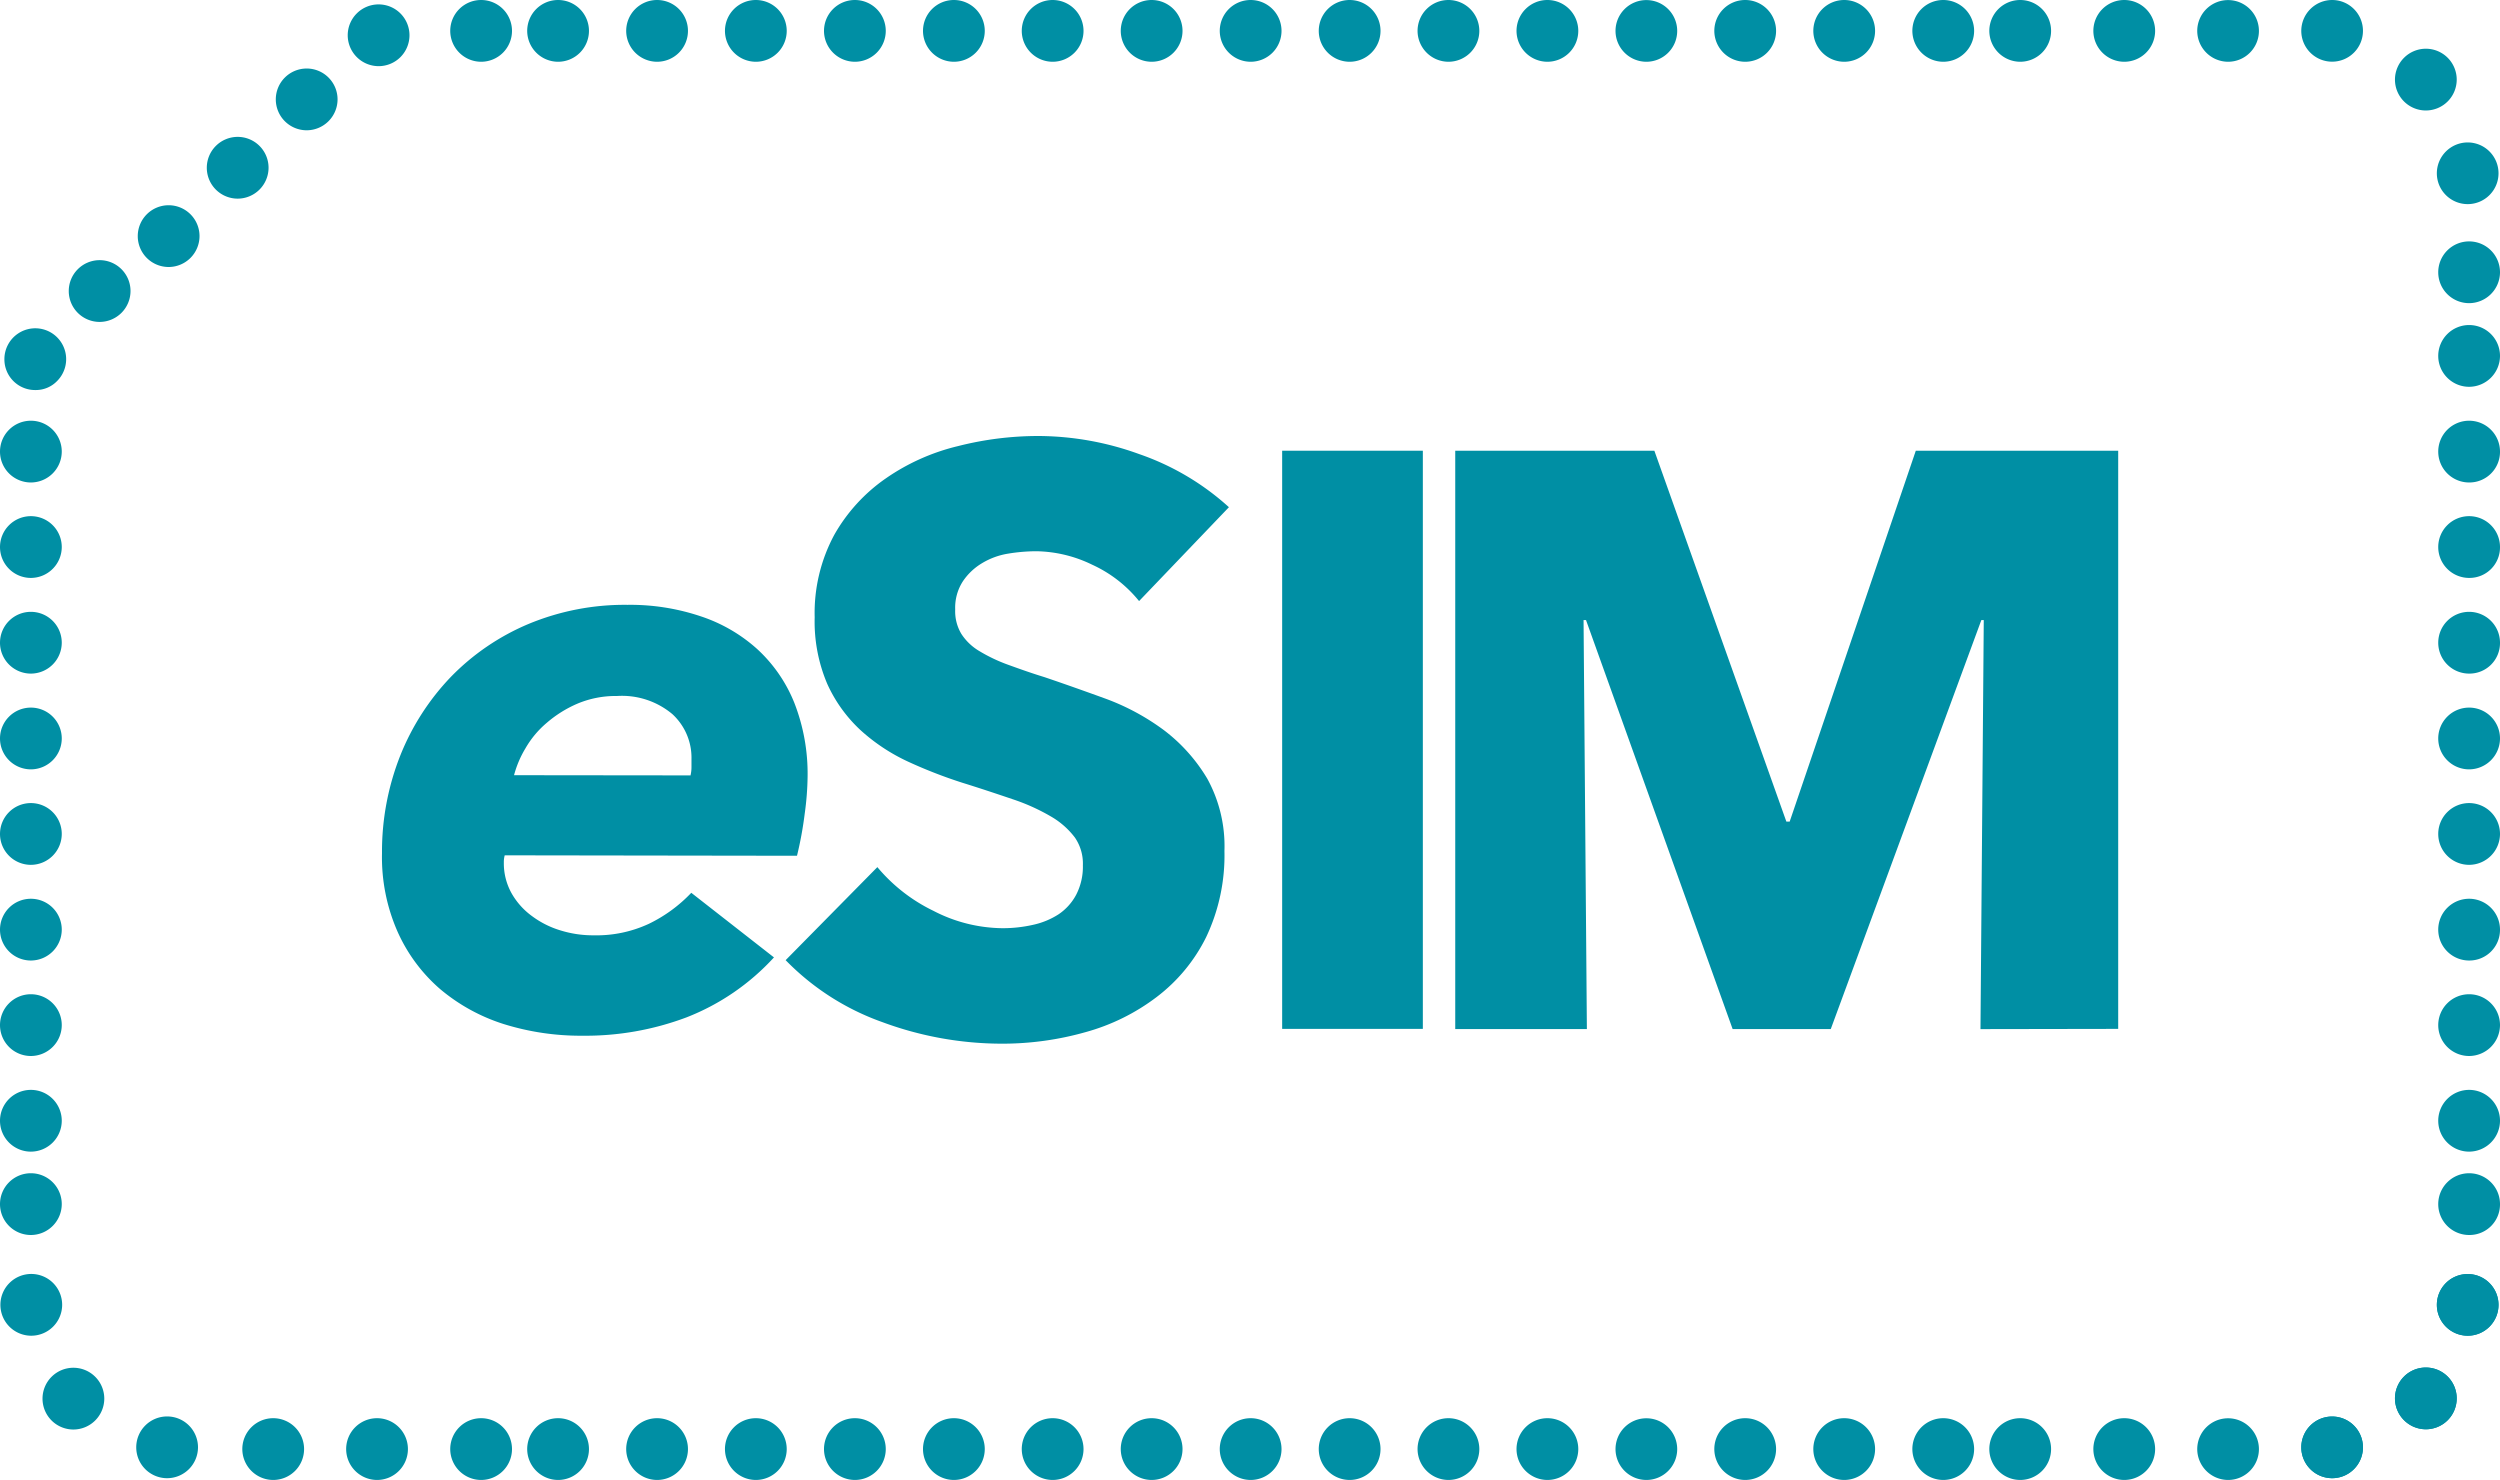
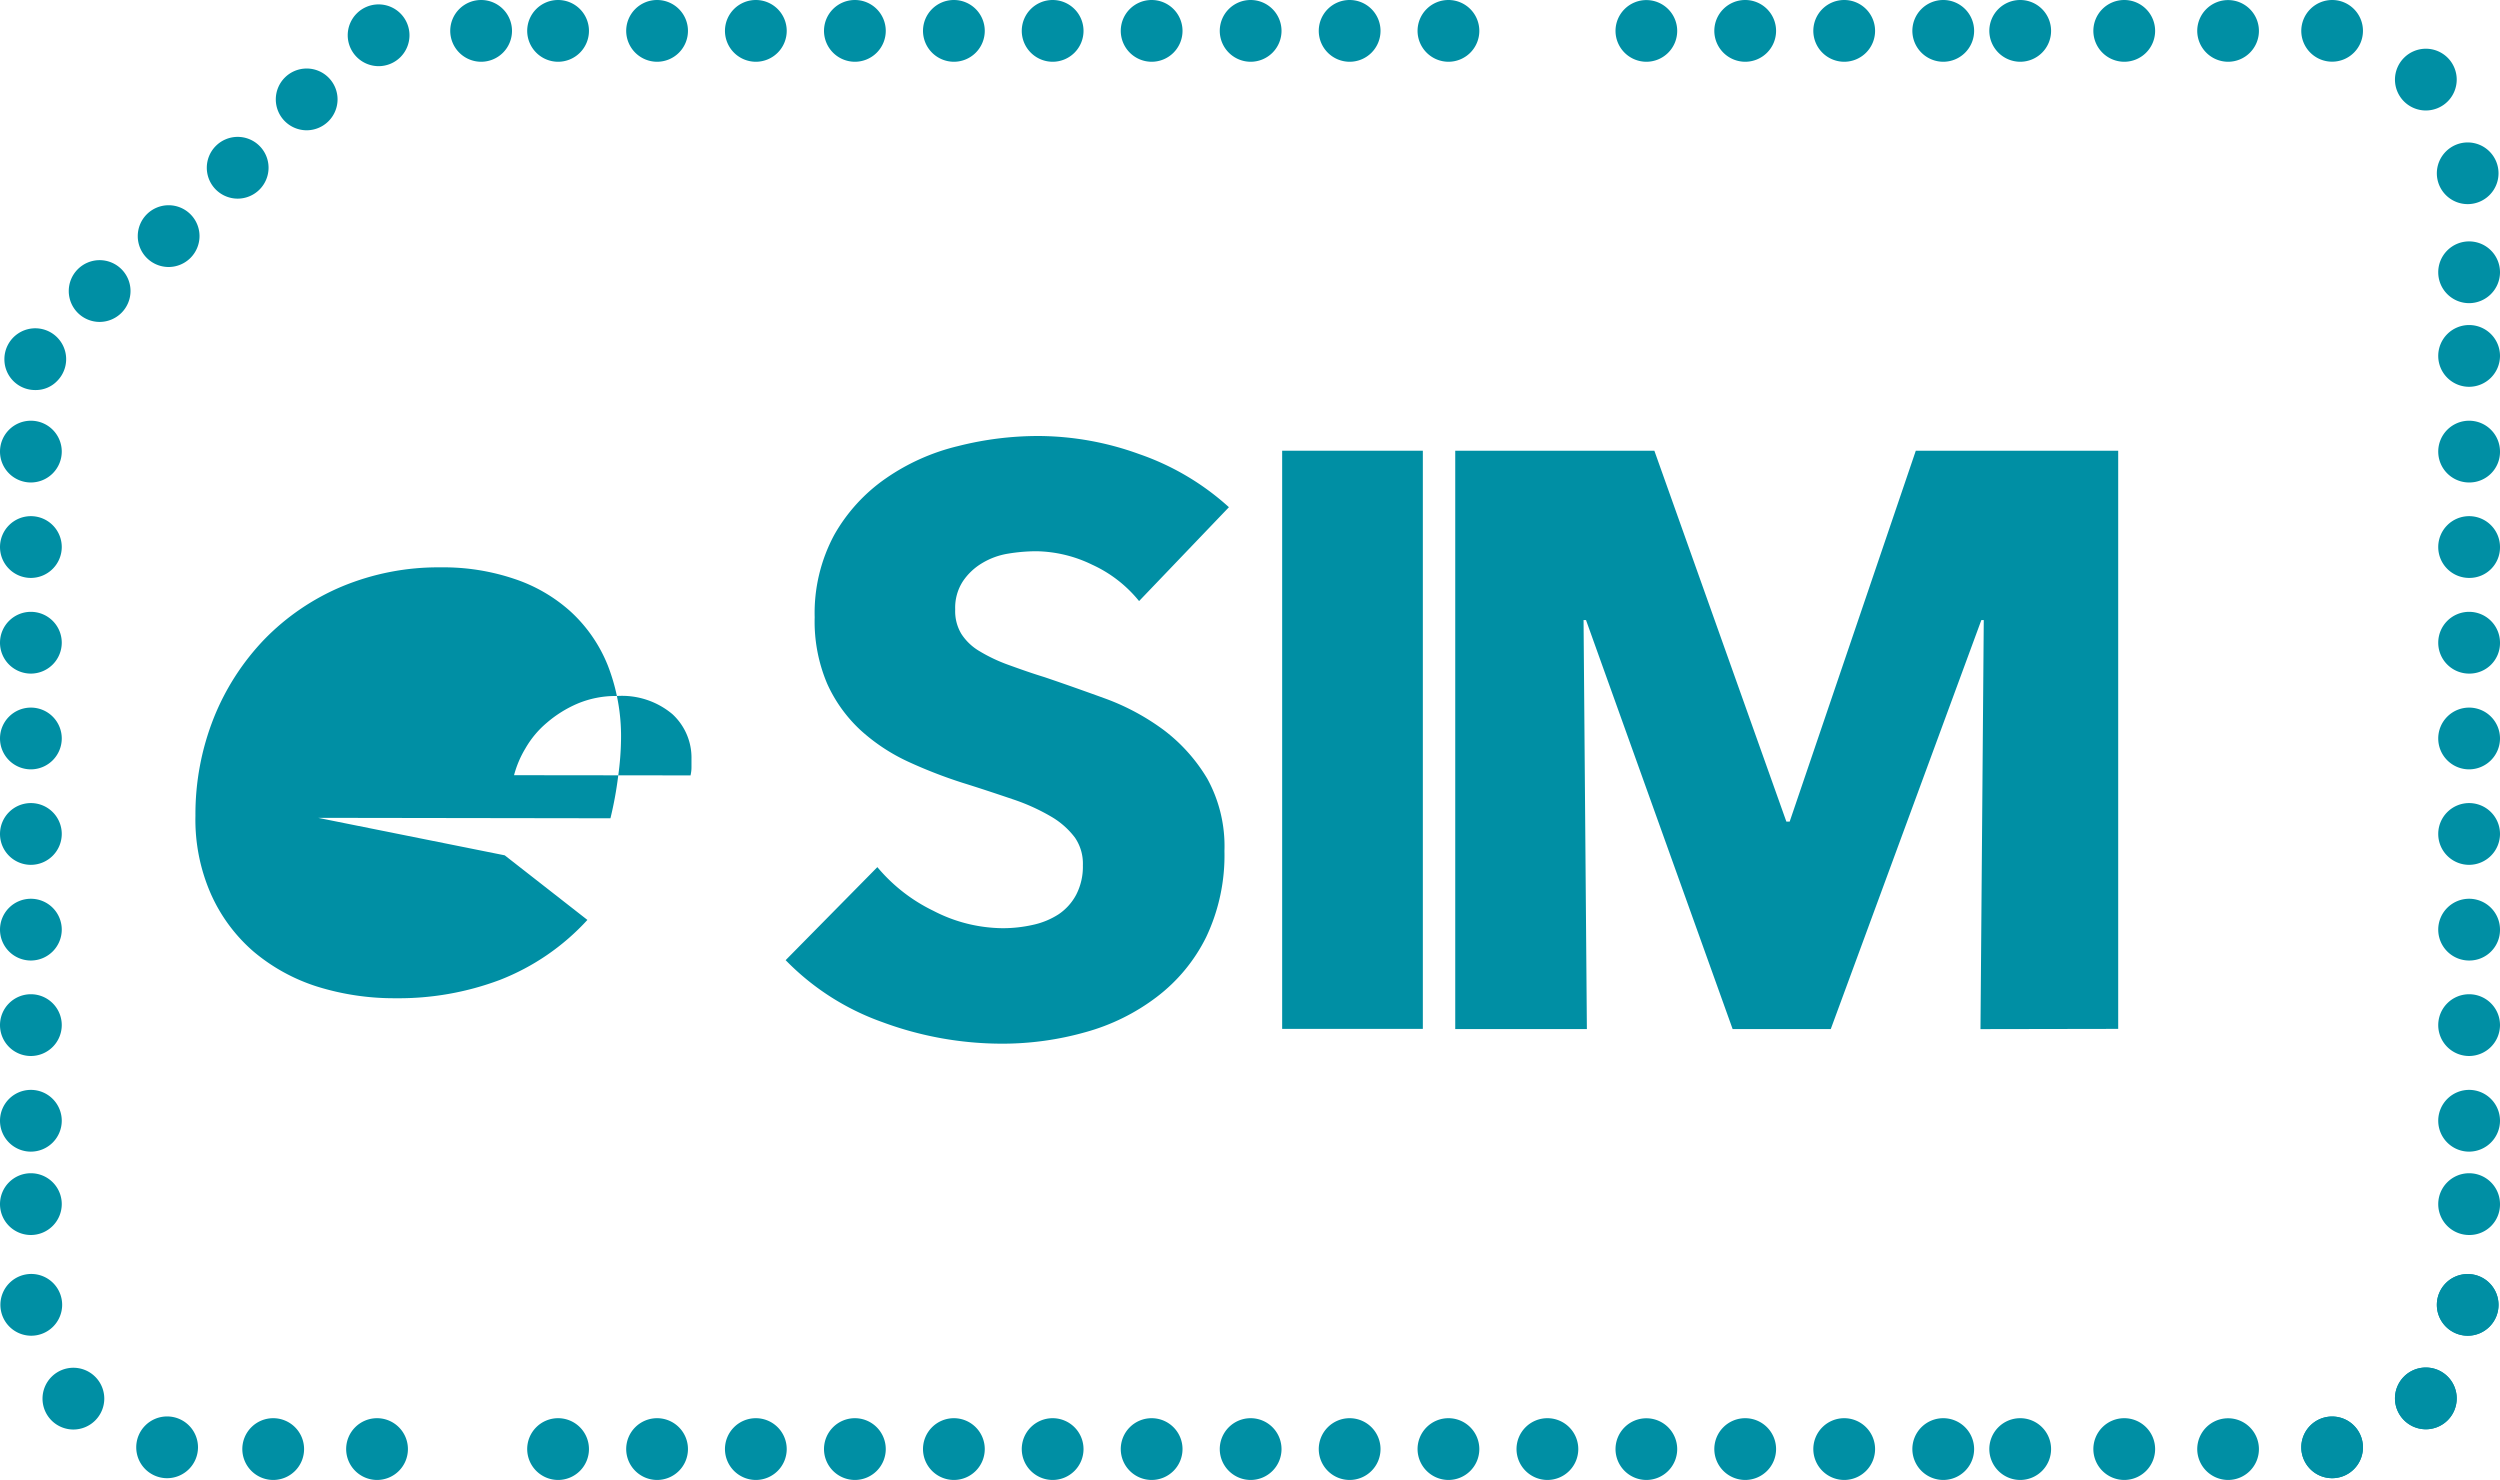
<svg xmlns="http://www.w3.org/2000/svg" id="eSIM" width="62.5" height="37" viewBox="0 0 62.5 37">
  <g id="Groupe_3562" data-name="Groupe 3562">
-     <path id="Tracé_2631" d="M176.362,280.562a.634.634,0,0,0-.022.182,1.534,1.534,0,0,0,.193.766,1.81,1.81,0,0,0,.513.573,2.3,2.3,0,0,0,.716.358,2.751,2.751,0,0,0,.827.121,3.107,3.107,0,0,0,1.373-.286,3.649,3.649,0,0,0,1.064-.777l2.067,1.615a5.837,5.837,0,0,1-2.188,1.5,7.179,7.179,0,0,1-2.6.458,6.453,6.453,0,0,1-1.973-.293,4.638,4.638,0,0,1-1.588-.876,4.106,4.106,0,0,1-1.064-1.439,4.613,4.613,0,0,1-.386-1.957,6.523,6.523,0,0,1,.458-2.442,6.106,6.106,0,0,1,1.268-1.968,5.887,5.887,0,0,1,1.935-1.318,6.258,6.258,0,0,1,2.475-.479,5.515,5.515,0,0,1,1.83.286,3.958,3.958,0,0,1,1.422.827,3.68,3.68,0,0,1,.921,1.339,4.872,4.872,0,0,1,.331,1.836,7.33,7.33,0,0,1-.072.932,9.215,9.215,0,0,1-.193,1.053l-7.309-.011Zm4.647-2.007a.859.859,0,0,0,.022-.2v-.2a1.478,1.478,0,0,0-.479-1.124,1.96,1.96,0,0,0-1.384-.452,2.465,2.465,0,0,0-.992.193,2.958,2.958,0,0,0-.766.48,2.39,2.39,0,0,0-.529.634,2.576,2.576,0,0,0-.286.673l4.415.005Z" transform="translate(-163.744 -259.179)" fill="#008fa4" />
+     <path id="Tracé_2631" d="M176.362,280.562l2.067,1.615a5.837,5.837,0,0,1-2.188,1.5,7.179,7.179,0,0,1-2.6.458,6.453,6.453,0,0,1-1.973-.293,4.638,4.638,0,0,1-1.588-.876,4.106,4.106,0,0,1-1.064-1.439,4.613,4.613,0,0,1-.386-1.957,6.523,6.523,0,0,1,.458-2.442,6.106,6.106,0,0,1,1.268-1.968,5.887,5.887,0,0,1,1.935-1.318,6.258,6.258,0,0,1,2.475-.479,5.515,5.515,0,0,1,1.83.286,3.958,3.958,0,0,1,1.422.827,3.68,3.68,0,0,1,.921,1.339,4.872,4.872,0,0,1,.331,1.836,7.33,7.33,0,0,1-.072.932,9.215,9.215,0,0,1-.193,1.053l-7.309-.011Zm4.647-2.007a.859.859,0,0,0,.022-.2v-.2a1.478,1.478,0,0,0-.479-1.124,1.96,1.96,0,0,0-1.384-.452,2.465,2.465,0,0,0-.992.193,2.958,2.958,0,0,0-.766.48,2.39,2.39,0,0,0-.529.634,2.576,2.576,0,0,0-.286.673l4.415.005Z" transform="translate(-163.744 -259.179)" fill="#008fa4" />
    <path id="Tracé_2632" d="M365.136,201.923a3.234,3.234,0,0,0-1.174-.91,3.291,3.291,0,0,0-1.4-.336,4.4,4.4,0,0,0-.706.061,1.816,1.816,0,0,0-.645.237,1.506,1.506,0,0,0-.479.452,1.211,1.211,0,0,0-.193.706,1.1,1.1,0,0,0,.155.612,1.354,1.354,0,0,0,.452.43,4.03,4.03,0,0,0,.705.336c.276.1.579.209.921.314.491.166,1,.347,1.532.54a5.812,5.812,0,0,1,1.45.783,4.24,4.24,0,0,1,1.086,1.213,3.5,3.5,0,0,1,.43,1.808,4.765,4.765,0,0,1-.457,2.155,4.229,4.229,0,0,1-1.241,1.5,5.223,5.223,0,0,1-1.78.877,7.639,7.639,0,0,1-2.067.287,8.617,8.617,0,0,1-3.01-.54A6.322,6.322,0,0,1,356.3,210.9l2.293-2.326a4.212,4.212,0,0,0,1.4,1.092,3.816,3.816,0,0,0,1.731.435,3.417,3.417,0,0,0,.755-.083,1.934,1.934,0,0,0,.645-.265,1.355,1.355,0,0,0,.441-.491,1.532,1.532,0,0,0,.166-.733,1.151,1.151,0,0,0-.2-.695,2.009,2.009,0,0,0-.585-.518,5.035,5.035,0,0,0-.942-.43c-.375-.127-.8-.27-1.279-.419a11.932,11.932,0,0,1-1.362-.529,4.7,4.7,0,0,1-1.185-.783,3.591,3.591,0,0,1-.838-1.163,3.976,3.976,0,0,1-.314-1.665,4.119,4.119,0,0,1,.491-2.062,4.28,4.28,0,0,1,1.29-1.411,5.351,5.351,0,0,1,1.8-.805,8.148,8.148,0,0,1,2.023-.253,7.449,7.449,0,0,1,2.508.452,6.476,6.476,0,0,1,2.244,1.328Z" transform="translate(-336.659 -186.896)" fill="#008fa4" />
    <rect id="Rectangle_966" width="3.517" height="14.454" transform="translate(32.054 11.268)" fill="#008fa4" />
    <path id="Tracé_2633" d="M673.131,218.859l.082-10.226h-.06l-3.765,10.226h-2.453l-3.666-10.226h-.061l.083,10.226H660V204.4h4.978l3.3,9.272h.083l3.153-9.272h5.06v14.454l-3.445.006Z" transform="translate(-623.619 -193.132)" fill="#008fa4" />
    <path id="Tracé_2634" d="M996.5,643.972a.771.771,0,1,1,.772.771.774.774,0,0,1-.772-.771" transform="translate(-941.569 -607.744)" fill="#008fa4" />
    <path id="Tracé_2635" d="M949.4,643.972a.772.772,0,1,1,.772.771.774.774,0,0,1-.772-.771" transform="translate(-897.066 -607.744)" fill="#008fa4" />
    <path id="Tracé_2636" d="M902.2,643.972a.772.772,0,1,1,.772.771.774.774,0,0,1-.772-.771" transform="translate(-852.467 -607.744)" fill="#008fa4" />
    <path id="Tracé_2637" d="M867.3,643.972a.772.772,0,1,1,.774.771.775.775,0,0,1-.774-.771" transform="translate(-819.491 -607.744)" fill="#008fa4" />
    <path id="Tracé_2638" d="M822.4,643.972a.772.772,0,1,1,.772.771.774.774,0,0,1-.772-.771" transform="translate(-777.067 -607.744)" fill="#008fa4" />
    <path id="Tracé_2639" d="M777.5,643.972a.772.772,0,1,1,.771.771.774.774,0,0,1-.771-.771" transform="translate(-734.642 -607.744)" fill="#008fa4" />
    <path id="Tracé_2640" d="M732.7,643.972a.771.771,0,1,1,.771.771.773.773,0,0,1-.771-.771" transform="translate(-692.312 -607.744)" fill="#008fa4" />
    <path id="Tracé_2641" d="M687.8,643.972a.772.772,0,1,1,.771.771.774.774,0,0,1-.771-.771" transform="translate(-649.887 -607.744)" fill="#008fa4" />
    <path id="Tracé_2642" d="M642.9,643.972a.772.772,0,1,1,.773.771.775.775,0,0,1-.773-.771" transform="translate(-607.461 -607.744)" fill="#008fa4" />
    <path id="Tracé_2643" d="M598.1,643.972a.772.772,0,1,1,.771.771.773.773,0,0,1-.771-.771" transform="translate(-565.131 -607.744)" fill="#008fa4" />
    <path id="Tracé_2644" d="M553.2,643.972a.772.772,0,1,1,.772.771.774.774,0,0,1-.772-.771" transform="translate(-522.706 -607.744)" fill="#008fa4" />
    <path id="Tracé_2645" d="M508.3,643.972a.772.772,0,1,1,.771.771.774.774,0,0,1-.771-.771" transform="translate(-480.281 -607.744)" fill="#008fa4" />
    <path id="Tracé_2646" d="M463.4,643.972a.772.772,0,1,1,.772.771.774.774,0,0,1-.772-.771" transform="translate(-437.856 -607.744)" fill="#008fa4" />
    <path id="Tracé_2647" d="M418.6,643.972a.772.772,0,1,1,.771.771.774.774,0,0,1-.771-.771" transform="translate(-395.525 -607.744)" fill="#008fa4" />
    <path id="Tracé_2648" d="M373.7,643.972a.772.772,0,1,1,.772.771.774.774,0,0,1-.772-.771" transform="translate(-353.1 -607.744)" fill="#008fa4" />
    <path id="Tracé_2649" d="M328.8,643.972a.772.772,0,1,1,.772.771.774.774,0,0,1-.772-.771" transform="translate(-310.676 -607.744)" fill="#008fa4" />
    <path id="Tracé_2650" d="M1106.573,111.043a.772.772,0,1,1,.771-.772.775.775,0,0,1-.771.772" transform="translate(-1044.844 -103.464)" fill="#008fa4" />
    <path id="Tracé_2651" d="M1106.573,148.944a.772.772,0,1,1,.771-.772.775.775,0,0,1-.771.772" transform="translate(-1044.844 -139.274)" fill="#008fa4" />
    <path id="Tracé_2652" d="M1106.573,192.344a.772.772,0,1,1,.771-.772.766.766,0,0,1-.771.772" transform="translate(-1044.844 -180.282)" fill="#008fa4" />
    <path id="Tracé_2653" d="M1106.573,235.643a.772.772,0,1,1,.771-.772.763.763,0,0,1-.771.772" transform="translate(-1044.844 -221.195)" fill="#008fa4" />
    <path id="Tracé_2654" d="M1106.573,279.043a.772.772,0,1,1,.771-.771.763.763,0,0,1-.771.771" transform="translate(-1044.844 -262.203)" fill="#008fa4" />
    <path id="Tracé_2655" d="M1106.573,322.444a.772.772,0,1,1,.771-.772.775.775,0,0,1-.771.772" transform="translate(-1044.844 -303.21)" fill="#008fa4" />
    <path id="Tracé_2656" d="M1106.573,365.744a.772.772,0,1,1,.771-.772.775.775,0,0,1-.771.772" transform="translate(-1044.844 -344.123)" fill="#008fa4" />
    <path id="Tracé_2657" d="M1106.573,409.144a.772.772,0,1,1,.771-.772.766.766,0,0,1-.771.772" transform="translate(-1044.844 -385.131)" fill="#008fa4" />
    <path id="Tracé_2658" d="M1106.573,452.444a.772.772,0,1,1,.771-.771.775.775,0,0,1-.771.771" transform="translate(-1044.844 -426.044)" fill="#008fa4" />
    <path id="Tracé_2659" d="M1106.573,495.843a.772.772,0,1,1,.771-.772.775.775,0,0,1-.771.772" transform="translate(-1044.844 -467.052)" fill="#008fa4" />
    <path id="Tracé_2660" d="M1106.573,533.643a.772.772,0,1,1,.771-.771.763.763,0,0,1-.771.771" transform="translate(-1044.844 -502.768)" fill="#008fa4" />
    <path id="Tracé_2661" d="M2.777,150.443A.767.767,0,0,1,2,149.677a.772.772,0,1,1,1.323.535.738.738,0,0,1-.546.231" transform="translate(-1.89 -140.692)" fill="#008fa4" />
    <path id="Tracé_2662" d="M31.977,119.543a.772.772,0,1,1,.766-.777.774.774,0,0,1-.766.777" transform="translate(-29.48 -111.495)" fill="#008fa4" />
    <path id="Tracé_2663" d="M63.277,94.643a.772.772,0,1,1,.766-.777.774.774,0,0,1-.766.777" transform="translate(-59.055 -87.968)" fill="#008fa4" />
    <path id="Tracé_2664" d="M94.577,63.643a.772.772,0,1,1,.766-.777.774.774,0,0,1-.766.777" transform="translate(-88.629 -58.677)" fill="#008fa4" />
    <path id="Tracé_2665" d="M125.877,32.643a.772.772,0,1,1,.766-.777.774.774,0,0,1-.766.777" transform="translate(-118.204 -29.386)" fill="#008fa4" />
    <path id="Tracé_2666" d="M.772,192.344a.772.772,0,1,1,.772-.772.774.774,0,0,1-.772.772" transform="translate(0 -180.282)" fill="#008fa4" />
    <path id="Tracé_2667" d="M.772,235.643a.772.772,0,1,1,.772-.772.774.774,0,0,1-.772.772" transform="translate(0 -221.195)" fill="#008fa4" />
    <path id="Tracé_2668" d="M.772,279.043a.772.772,0,1,1,.772-.771.774.774,0,0,1-.772.771" transform="translate(0 -262.203)" fill="#008fa4" />
    <path id="Tracé_2669" d="M.772,322.444a.772.772,0,1,1,.772-.772.774.774,0,0,1-.772.772" transform="translate(0 -303.21)" fill="#008fa4" />
    <path id="Tracé_2670" d="M.772,365.744a.772.772,0,1,1,.772-.772.774.774,0,0,1-.772.772" transform="translate(0 -344.123)" fill="#008fa4" />
    <path id="Tracé_2671" d="M.772,409.144a.772.772,0,1,1,.772-.772.774.774,0,0,1-.772.772" transform="translate(0 -385.131)" fill="#008fa4" />
    <path id="Tracé_2672" d="M.772,452.444a.772.772,0,1,1,.772-.771.774.774,0,0,1-.772.771" transform="translate(0 -426.044)" fill="#008fa4" />
    <path id="Tracé_2673" d="M.772,495.843a.772.772,0,1,1,.772-.772.774.774,0,0,1-.772.772" transform="translate(0 -467.052)" fill="#008fa4" />
    <path id="Tracé_2674" d="M.772,533.643a.772.772,0,1,1,.772-.771.774.774,0,0,1-.772.771" transform="translate(0 -502.768)" fill="#008fa4" />
    <path id="Tracé_2675" d="M284,643.972a.772.772,0,1,1,.771.771.774.774,0,0,1-.771-.771" transform="translate(-268.345 -607.744)" fill="#008fa4" />
    <path id="Tracé_2676" d="M239.1,643.972a.772.772,0,1,1,.772.771.774.774,0,0,1-.772-.771" transform="translate(-225.92 -607.744)" fill="#008fa4" />
-     <path id="Tracé_2677" d="M204.2,643.972a.772.772,0,1,1,.772.771.774.774,0,0,1-.772-.771" transform="translate(-192.944 -607.744)" fill="#008fa4" />
    <path id="Tracé_2678" d="M157,643.972a.772.772,0,1,1,.771.771.774.774,0,0,1-.771-.771" transform="translate(-148.346 -607.744)" fill="#008fa4" />
    <path id="Tracé_2679" d="M109.9,643.972a.772.772,0,1,1,.772.771.774.774,0,0,1-.772-.771" transform="translate(-103.842 -607.744)" fill="#008fa4" />
    <path id="Tracé_2680" d="M996.5.772a.771.771,0,1,1,.772.772A.774.774,0,0,1,996.5.772" transform="translate(-941.569)" fill="#008fa4" />
    <path id="Tracé_2681" d="M949.4.772a.772.772,0,1,1,.772.772A.774.774,0,0,1,949.4.772" transform="translate(-897.066)" fill="#008fa4" />
    <path id="Tracé_2682" d="M902.2.772a.772.772,0,1,1,.772.772A.775.775,0,0,1,902.2.772" transform="translate(-852.467)" fill="#008fa4" />
    <path id="Tracé_2683" d="M867.3.772a.772.772,0,1,1,.774.772A.775.775,0,0,1,867.3.772" transform="translate(-819.491)" fill="#008fa4" />
    <path id="Tracé_2684" d="M822.4.772a.772.772,0,1,1,.772.772A.774.774,0,0,1,822.4.772" transform="translate(-777.067)" fill="#008fa4" />
    <path id="Tracé_2685" d="M777.5.772a.772.772,0,1,1,.771.772A.774.774,0,0,1,777.5.772" transform="translate(-734.642)" fill="#008fa4" />
    <path id="Tracé_2686" d="M732.7.772a.771.771,0,1,1,.771.772A.773.773,0,0,1,732.7.772" transform="translate(-692.312)" fill="#008fa4" />
-     <path id="Tracé_2687" d="M687.8.772a.772.772,0,1,1,.771.772A.774.774,0,0,1,687.8.772" transform="translate(-649.887)" fill="#008fa4" />
    <path id="Tracé_2688" d="M642.9.772a.772.772,0,1,1,.773.772A.775.775,0,0,1,642.9.772" transform="translate(-607.461)" fill="#008fa4" />
    <path id="Tracé_2689" d="M598.1.772a.772.772,0,1,1,.771.772A.773.773,0,0,1,598.1.772" transform="translate(-565.131)" fill="#008fa4" />
    <path id="Tracé_2690" d="M553.2.772a.772.772,0,1,1,.772.772A.774.774,0,0,1,553.2.772" transform="translate(-522.706)" fill="#008fa4" />
    <path id="Tracé_2691" d="M508.3.772a.772.772,0,1,1,.771.772A.774.774,0,0,1,508.3.772" transform="translate(-480.281)" fill="#008fa4" />
    <path id="Tracé_2692" d="M463.4.772a.772.772,0,1,1,.772.772A.774.774,0,0,1,463.4.772" transform="translate(-437.856)" fill="#008fa4" />
    <path id="Tracé_2693" d="M418.6.772a.772.772,0,1,1,.771.772A.774.774,0,0,1,418.6.772" transform="translate(-395.525)" fill="#008fa4" />
    <path id="Tracé_2694" d="M373.7.772a.772.772,0,1,1,.772.772A.774.774,0,0,1,373.7.772" transform="translate(-353.1)" fill="#008fa4" />
    <path id="Tracé_2695" d="M328.8.772a.772.772,0,1,1,.772.772A.774.774,0,0,1,328.8.772" transform="translate(-310.676)" fill="#008fa4" />
    <path id="Tracé_2696" d="M284,.772a.772.772,0,1,1,.771.772A.774.774,0,0,1,284,.772" transform="translate(-268.345)" fill="#008fa4" />
    <path id="Tracé_2697" d="M239.1.772a.772.772,0,1,1,.772.772A.774.774,0,0,1,239.1.772" transform="translate(-225.92)" fill="#008fa4" />
    <path id="Tracé_2698" d="M204.2.772a.772.772,0,1,1,.772.772A.774.774,0,0,1,204.2.772" transform="translate(-192.944)" fill="#008fa4" />
    <path id="Tracé_2699" d="M157.7,2.772a.772.772,0,1,1,.772.772.774.774,0,0,1-.772-.772" transform="translate(-149.007 -1.89)" fill="#008fa4" />
    <path id="Tracé_2700" d="M1043.7,643.171a.771.771,0,1,1,.772.772.773.773,0,0,1-.772-.772" transform="translate(-986.168 -606.988)" fill="#008fa4" />
    <path id="Tracé_2701" d="M1086.2,620.971a.772.772,0,1,1,.772.772.774.774,0,0,1-.772-.772" transform="translate(-1026.326 -586.011)" fill="#008fa4" />
    <path id="Tracé_2702" d="M1105.2,578.571a.771.771,0,1,1,.769.771.773.773,0,0,1-.769-.771" transform="translate(-1044.279 -545.949)" fill="#008fa4" />
    <path id="Tracé_2703" d="M1043.7,643.171a.771.771,0,1,1,.772.772.773.773,0,0,1-.772-.772" transform="translate(-986.168 -606.988)" fill="#008fa4" />
    <path id="Tracé_2704" d="M1086.2,620.971a.772.772,0,1,1,.772.772.774.774,0,0,1-.772-.772" transform="translate(-1026.326 -586.011)" fill="#008fa4" />
    <path id="Tracé_2705" d="M1105.2,578.571a.771.771,0,1,1,.769.771.773.773,0,0,1-.769-.771" transform="translate(-1044.279 -545.949)" fill="#008fa4" />
    <path id="Tracé_2706" d="M1043.7.772a.771.771,0,1,0,.772-.772.774.774,0,0,0-.772.772" transform="translate(-986.168)" fill="#008fa4" />
    <path id="Tracé_2707" d="M1086.2,22.872a.772.772,0,1,0,.772-.772.774.774,0,0,0-.772.772" transform="translate(-1026.326 -20.882)" fill="#008fa4" />
    <path id="Tracé_2708" d="M1105.2,65.372a.771.771,0,1,0,.769-.772.773.773,0,0,0-.769.772" transform="translate(-1044.279 -61.039)" fill="#008fa4" />
    <path id="Tracé_2709" d="M63.343,643.171a.772.772,0,1,0-.772.772.774.774,0,0,0,.772-.772" transform="translate(-58.393 -606.988)" fill="#008fa4" />
    <path id="Tracé_2710" d="M20.843,621.072a.772.772,0,1,0-.772.771.774.774,0,0,0,.772-.771" transform="translate(-18.236 -586.105)" fill="#008fa4" />
    <path id="Tracé_2711" d="M1.743,578.571a.772.772,0,1,0-.772.771.774.774,0,0,0,.772-.771" transform="translate(-0.189 -545.949)" fill="#008fa4" />
  </g>
</svg>